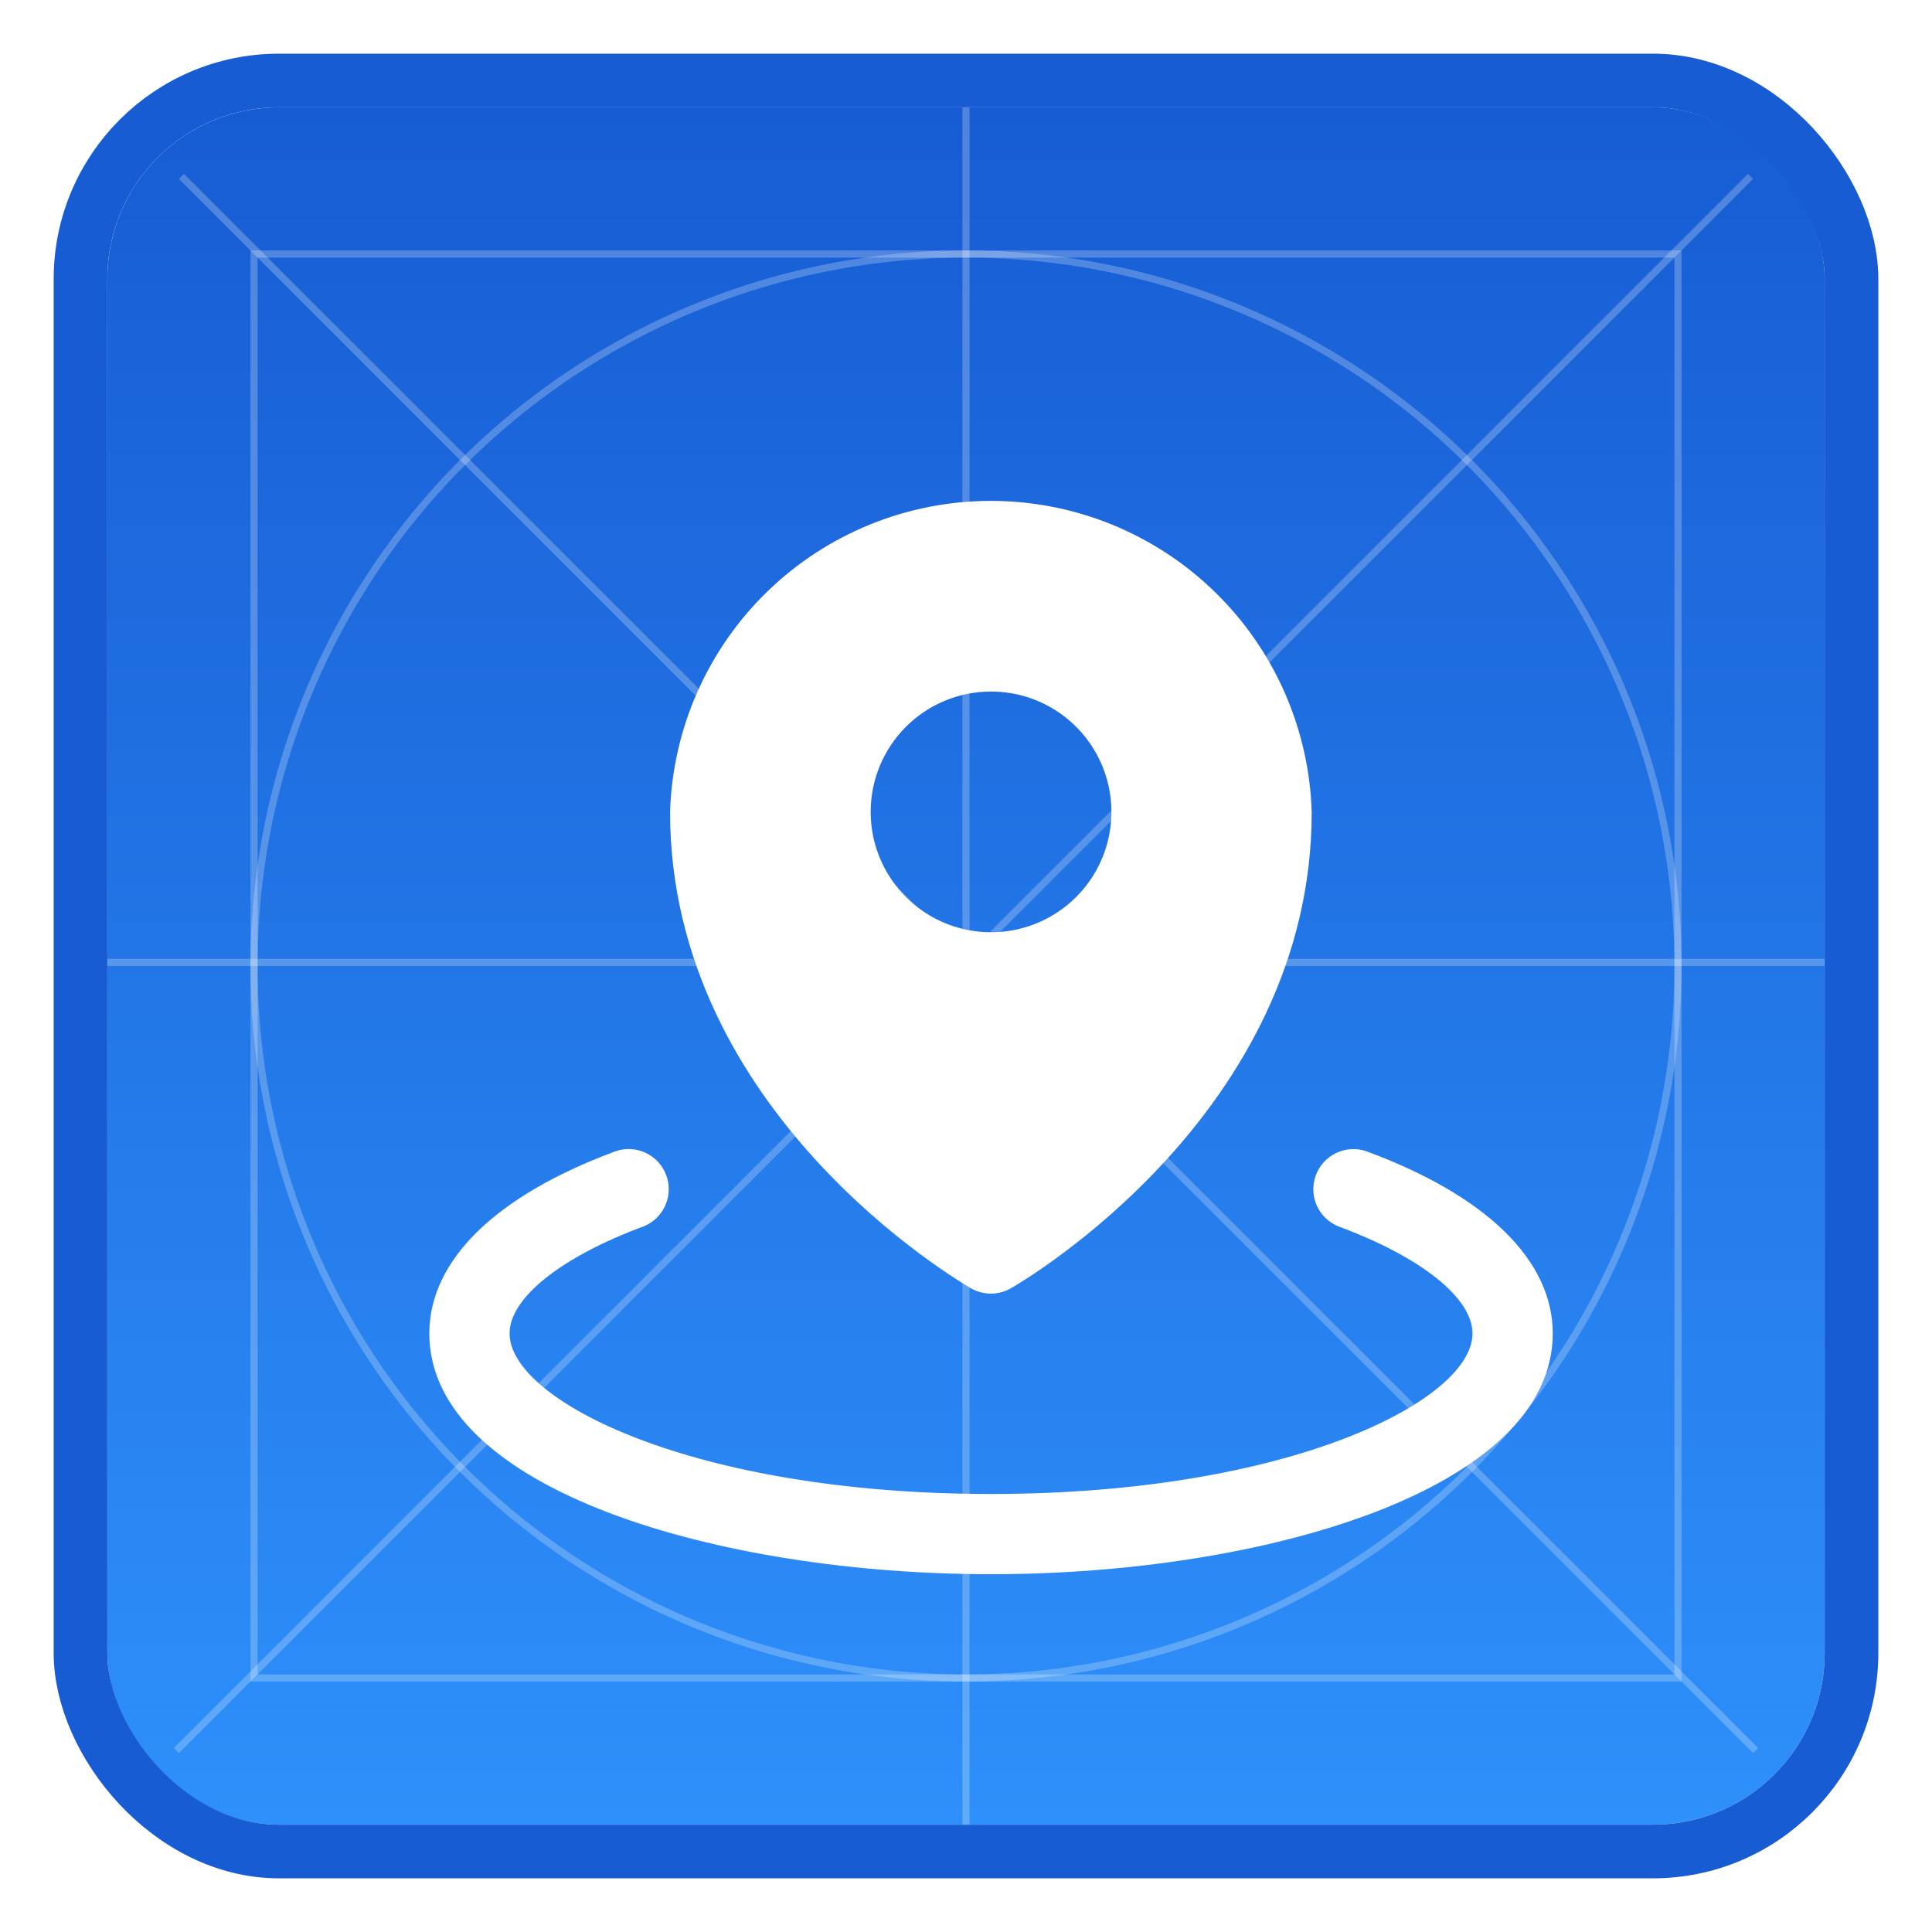
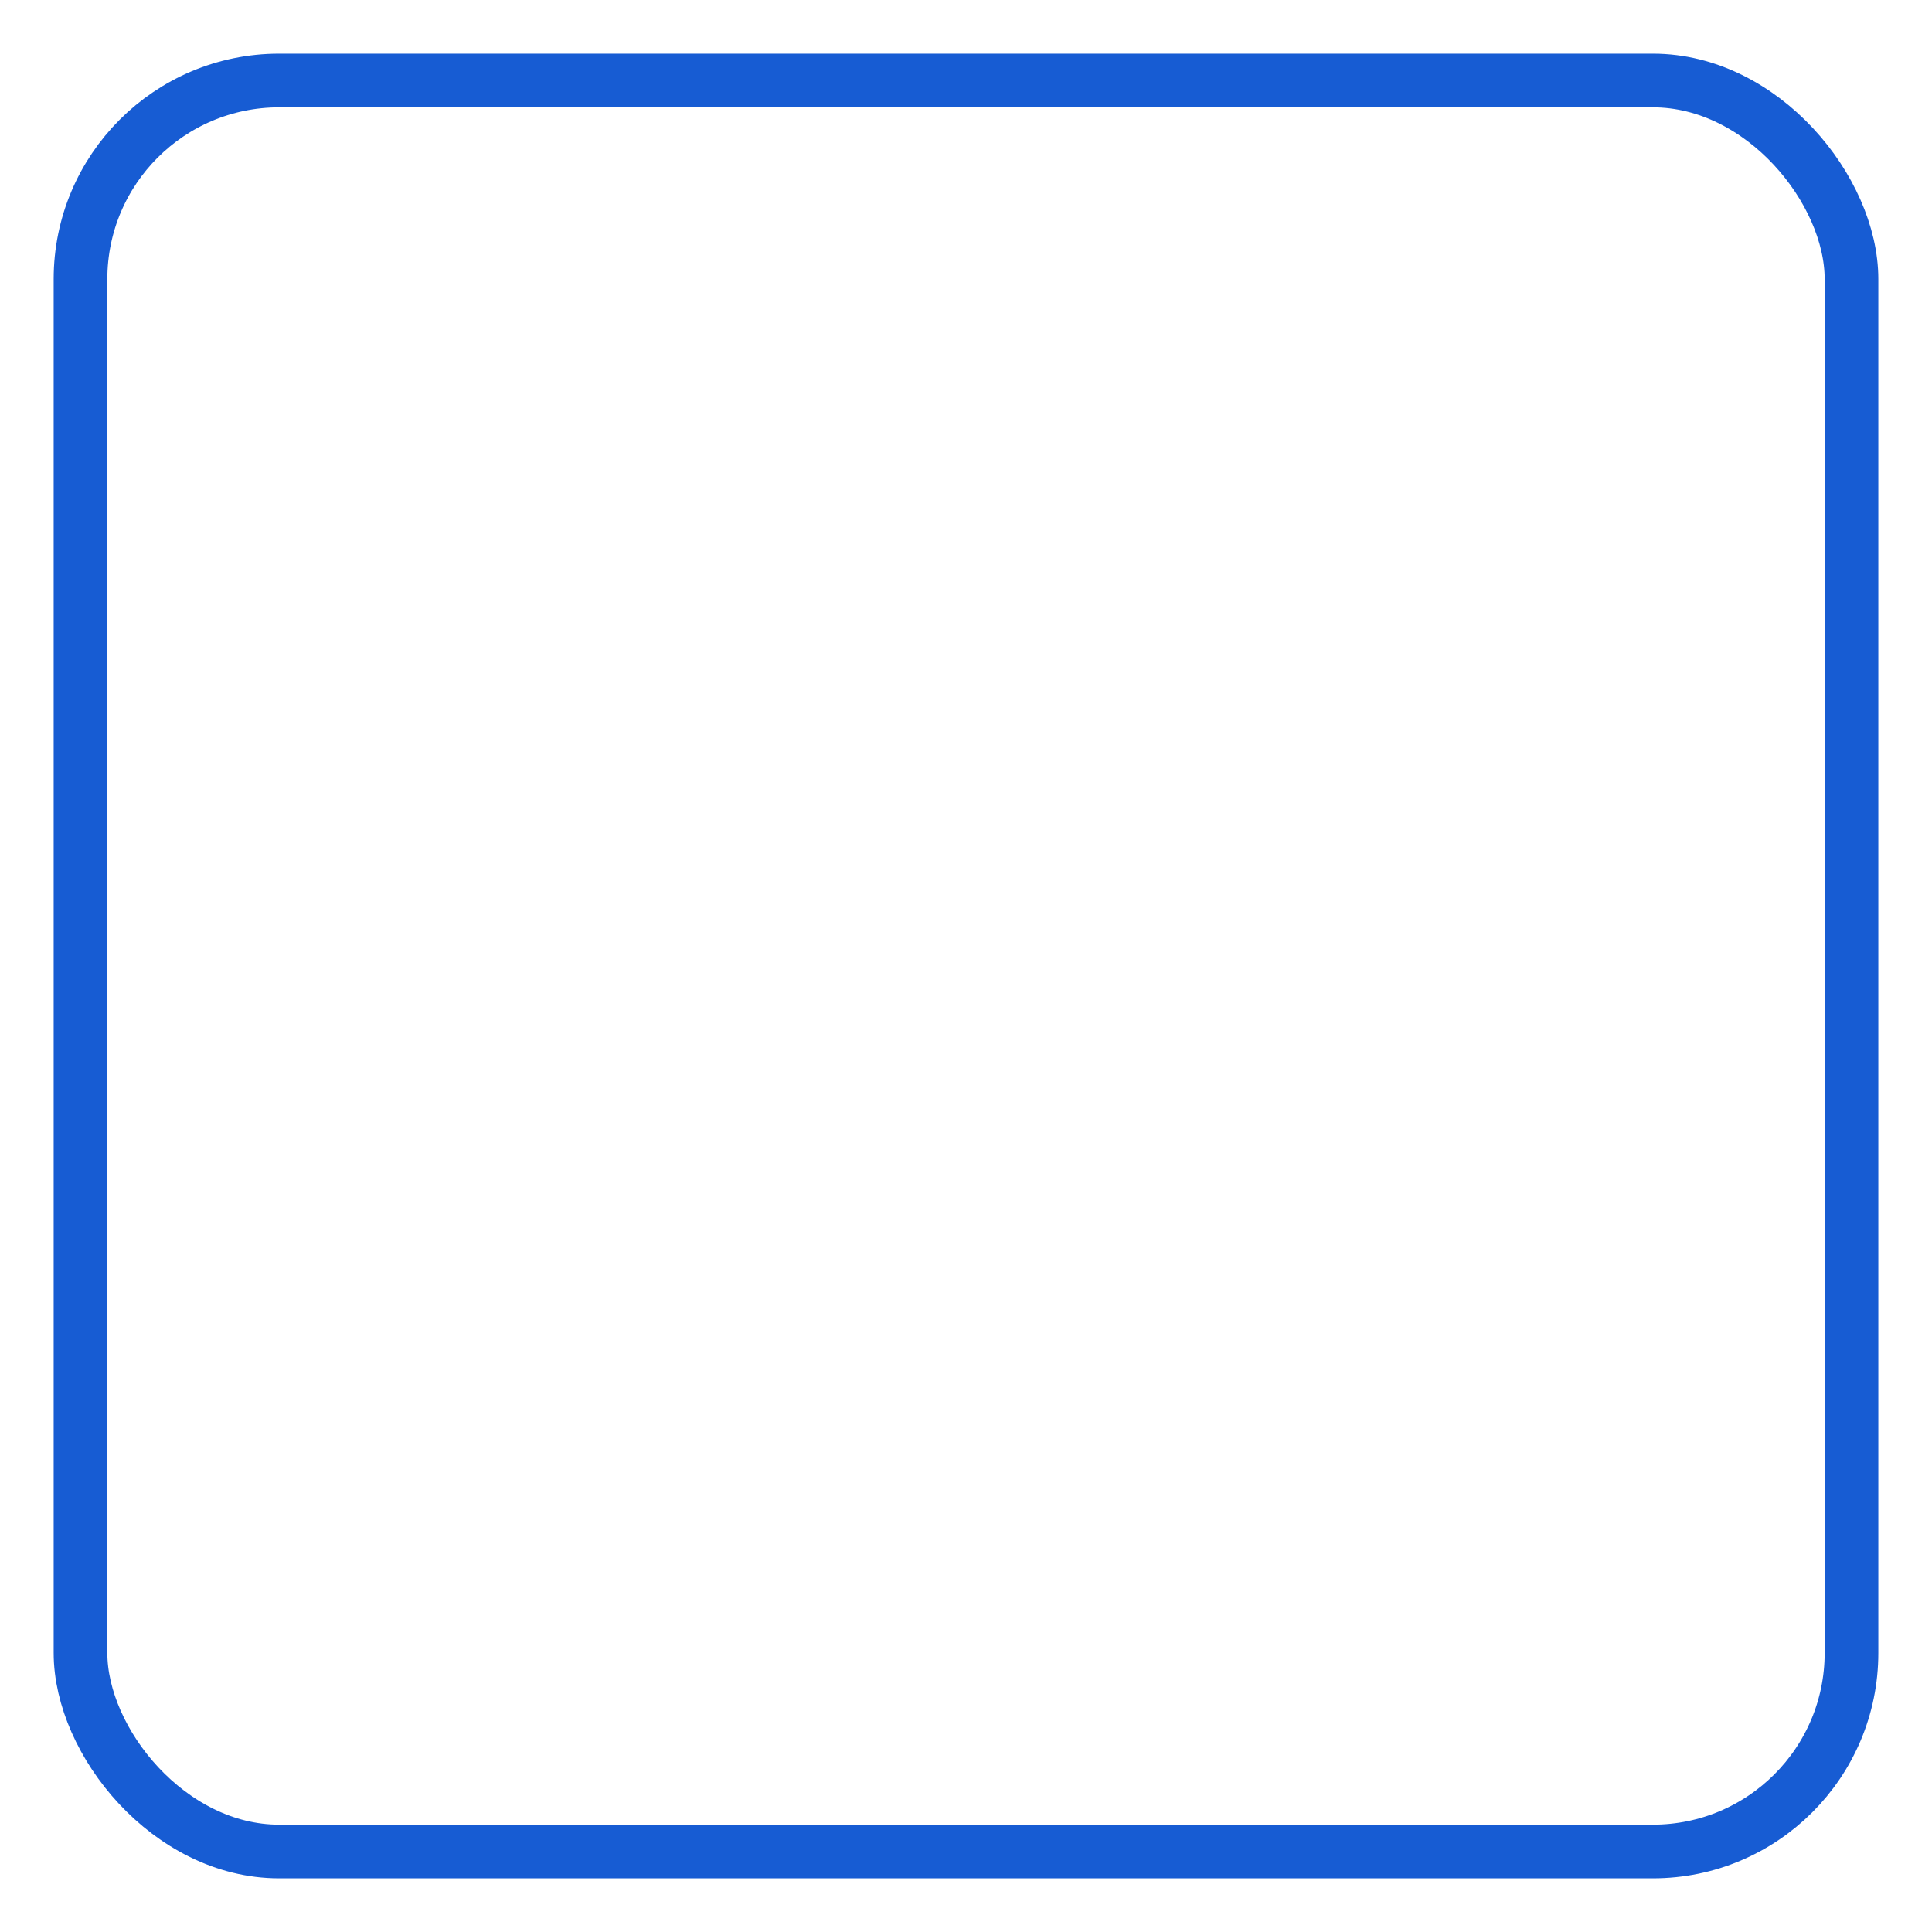
<svg xmlns="http://www.w3.org/2000/svg" width="90" height="90" viewBox="0 0 90 90" fill="none">
  <g filter="url(#filter0_d_3808_7151)">
    <g clip-path="url(#clip0_3808_7151)">
      <rect x="5" y="4" width="80" height="80" rx="8" fill="url(#paint0_linear_3808_7151)" />
      <line x1="8.215" y1="80.549" x2="81.549" y2="7.215" stroke="white" stroke-opacity="0.24" stroke-width="0.333" />
-       <line x1="8.451" y1="7.216" x2="81.784" y2="80.549" stroke="white" stroke-opacity="0.24" stroke-width="0.333" />
      <line x1="44.999" y1="84" x2="44.999" y2="4" stroke="white" stroke-opacity="0.24" stroke-width="0.333" />
      <line x1="5" y1="43.833" x2="85" y2="43.833" stroke="white" stroke-opacity="0.24" stroke-width="0.333" />
      <g filter="url(#filter1_d_3808_7151)">
-         <path d="M45.232 55.683C45.514 55.844 45.834 55.929 46.159 55.929C46.485 55.929 46.804 55.844 47.087 55.683C47.659 55.353 61.104 47.506 61.104 33.5C60.987 29.615 59.362 25.929 56.573 23.223C53.784 20.516 50.051 19.001 46.165 19C42.279 18.998 38.544 20.51 35.754 23.214C32.963 25.919 31.335 29.604 31.214 33.488C31.214 47.506 44.666 55.342 45.232 55.683ZM46.166 27.881C47.275 27.881 48.359 28.21 49.281 28.826C50.203 29.442 50.922 30.318 51.346 31.343C51.771 32.367 51.882 33.495 51.666 34.582C51.449 35.67 50.915 36.669 50.131 37.453C49.347 38.237 48.348 38.771 47.26 38.988C46.172 39.204 45.045 39.093 44.021 38.669C42.996 38.244 42.12 37.525 41.504 36.603C40.888 35.681 40.559 34.597 40.559 33.488C40.559 32.001 41.15 30.575 42.202 29.523C43.253 28.472 44.679 27.881 46.166 27.881ZM72.333 57.785C72.333 65.07 58.85 69 46.166 69C33.483 69 20 65.07 20 57.785C20 54.377 23.089 51.358 28.698 49.288C29.158 49.136 29.659 49.169 30.096 49.379C30.532 49.59 30.87 49.961 31.038 50.416C31.205 50.87 31.19 51.372 30.995 51.815C30.8 52.259 30.441 52.609 29.992 52.793C26.135 54.22 23.738 56.131 23.738 57.785C23.738 60.907 32.27 65.262 46.166 65.262C60.062 65.262 68.594 60.907 68.594 57.785C68.594 56.131 66.198 54.22 62.34 52.795C61.892 52.612 61.532 52.261 61.337 51.818C61.142 51.374 61.127 50.872 61.295 50.418C61.463 49.964 61.801 49.592 62.237 49.382C62.674 49.171 63.175 49.139 63.635 49.291C69.244 51.358 72.333 54.377 72.333 57.785Z" fill="white" />
+         <path d="M45.232 55.683C45.514 55.844 45.834 55.929 46.159 55.929C46.485 55.929 46.804 55.844 47.087 55.683C47.659 55.353 61.104 47.506 61.104 33.5C60.987 29.615 59.362 25.929 56.573 23.223C53.784 20.516 50.051 19.001 46.165 19C42.279 18.998 38.544 20.51 35.754 23.214C32.963 25.919 31.335 29.604 31.214 33.488C31.214 47.506 44.666 55.342 45.232 55.683ZM46.166 27.881C47.275 27.881 48.359 28.21 49.281 28.826C50.203 29.442 50.922 30.318 51.346 31.343C51.771 32.367 51.882 33.495 51.666 34.582C51.449 35.67 50.915 36.669 50.131 37.453C49.347 38.237 48.348 38.771 47.26 38.988C46.172 39.204 45.045 39.093 44.021 38.669C42.996 38.244 42.12 37.525 41.504 36.603C40.888 35.681 40.559 34.597 40.559 33.488C40.559 32.001 41.15 30.575 42.202 29.523C43.253 28.472 44.679 27.881 46.166 27.881ZM72.333 57.785C72.333 65.07 58.85 69 46.166 69C33.483 69 20 65.07 20 57.785C20 54.377 23.089 51.358 28.698 49.288C29.158 49.136 29.659 49.169 30.096 49.379C30.532 49.59 30.87 49.961 31.038 50.416C31.205 50.87 31.19 51.372 30.995 51.815C30.8 52.259 30.441 52.609 29.992 52.793C26.135 54.22 23.738 56.131 23.738 57.785C23.738 60.907 32.27 65.262 46.166 65.262C68.594 56.131 66.198 54.22 62.34 52.795C61.892 52.612 61.532 52.261 61.337 51.818C61.142 51.374 61.127 50.872 61.295 50.418C61.463 49.964 61.801 49.592 62.237 49.382C62.674 49.171 63.175 49.139 63.635 49.291C69.244 51.358 72.333 54.377 72.333 57.785Z" fill="white" />
      </g>
      <rect x="11.834" y="10.833" width="66.333" height="66.333" stroke="white" stroke-opacity="0.24" stroke-width="0.333" />
      <circle cx="45" cy="44" r="33.167" stroke="white" stroke-opacity="0.24" stroke-width="0.333" />
    </g>
    <rect x="3.75" y="2.75" width="82.5" height="82.5" rx="9.25" stroke="#175CD3" stroke-width="2.5" />
  </g>
  <defs>
    <filter id="filter0_d_3808_7151" x="0.5" y="0.5" width="89" height="89" filterUnits="userSpaceOnUse" color-interpolation-filters="sRGB">
      <feFlood flood-opacity="0" result="BackgroundImageFix" />
      <feColorMatrix in="SourceAlpha" type="matrix" values="0 0 0 0 0 0 0 0 0 0 0 0 0 0 0 0 0 0 127 0" result="hardAlpha" />
      <feOffset dy="1" />
      <feGaussianBlur stdDeviation="1" />
      <feColorMatrix type="matrix" values="0 0 0 0 0.063 0 0 0 0 0.094 0 0 0 0 0.157 0 0 0 0.05 0" />
      <feBlend mode="normal" in2="BackgroundImageFix" result="effect1_dropShadow_3808_7151" />
      <feBlend mode="normal" in="SourceGraphic" in2="effect1_dropShadow_3808_7151" result="shape" />
    </filter>
    <filter id="filter1_d_3808_7151" x="15" y="17.333" width="62.333" height="60" filterUnits="userSpaceOnUse" color-interpolation-filters="sRGB">
      <feFlood flood-opacity="0" result="BackgroundImageFix" />
      <feColorMatrix in="SourceAlpha" type="matrix" values="0 0 0 0 0 0 0 0 0 0 0 0 0 0 0 0 0 0 127 0" result="hardAlpha" />
      <feOffset dy="3.333" />
      <feGaussianBlur stdDeviation="2.5" />
      <feComposite in2="hardAlpha" operator="out" />
      <feColorMatrix type="matrix" values="0 0 0 0 0 0 0 0 0 0 0 0 0 0 0 0 0 0 0.25 0" />
      <feBlend mode="normal" in2="BackgroundImageFix" result="effect1_dropShadow_3808_7151" />
      <feBlend mode="normal" in="SourceGraphic" in2="effect1_dropShadow_3808_7151" result="shape" />
    </filter>
    <linearGradient id="paint0_linear_3808_7151" x1="45" y1="4" x2="45" y2="84" gradientUnits="userSpaceOnUse">
      <stop stop-color="#175CD3" />
      <stop offset="1" stop-color="#2E90FA" />
    </linearGradient>
    <clipPath id="clip0_3808_7151">
-       <rect x="5" y="4" width="80" height="80" rx="8" fill="white" />
-     </clipPath>
+       </clipPath>
  </defs>
</svg>